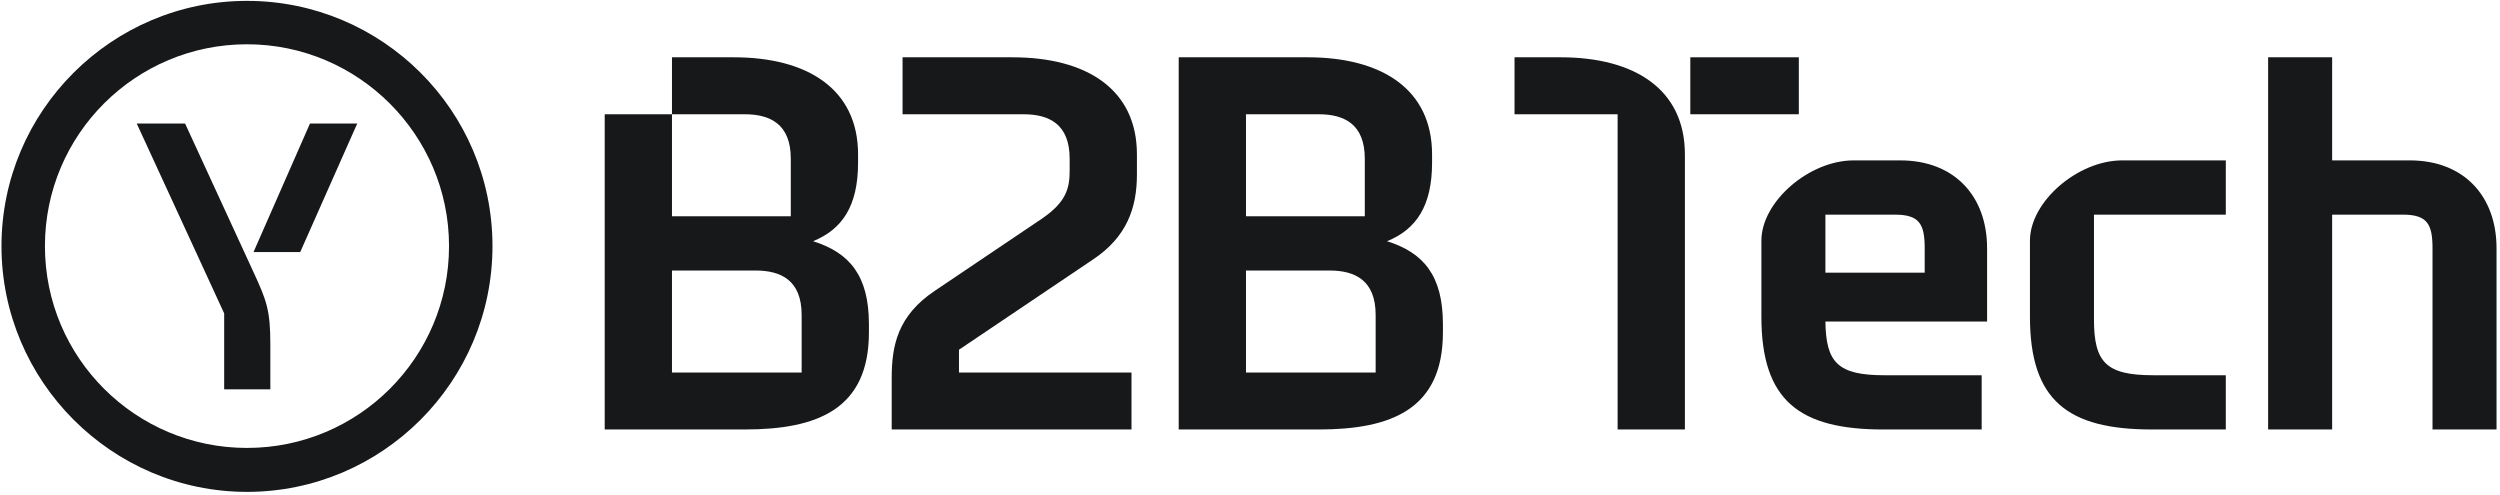
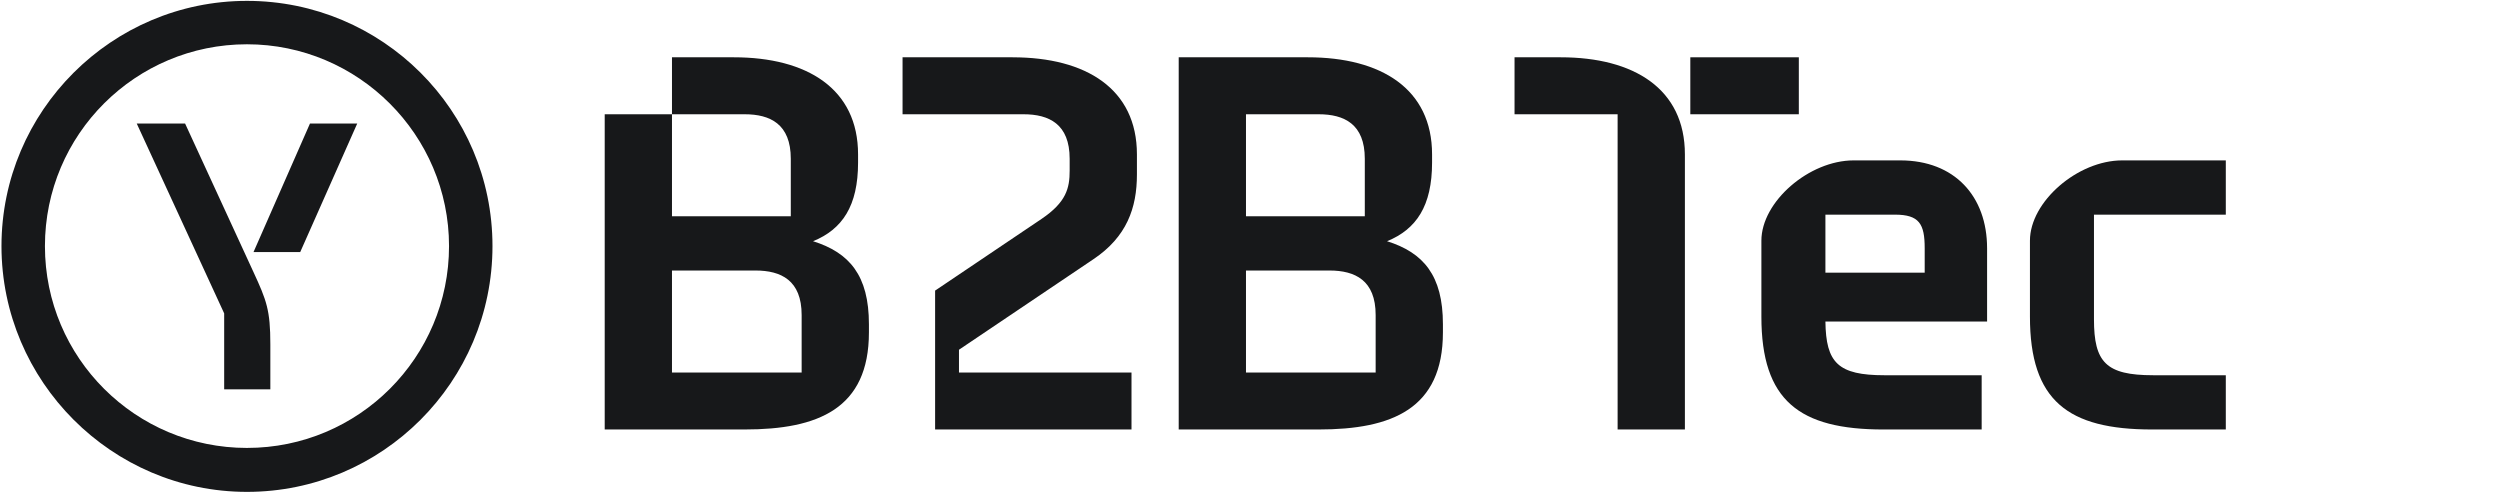
<svg xmlns="http://www.w3.org/2000/svg" width="611" height="121" viewBox="0 0 611 121" fill="none">
  <path d="M439.633 14.003H413.114V27.926H439.633V14.003Z" fill="#17181A" />
  <path d="M496.119 58.822V77.385C496.119 97.939 505.401 104.966 525.954 104.966H543.987V91.707H526.219C514.684 91.707 511.766 88.525 511.766 78.049V52.459H543.987V39.199H518.66C507.787 39.199 496.119 49.277 496.119 58.824V58.822Z" fill="#17181A" />
  <path d="M453.025 39.199C442.151 39.199 430.484 49.277 430.484 58.824V77.387C430.484 97.94 439.765 104.968 460.318 104.968H484.319V91.709H460.584C449.181 91.709 446.263 88.659 446.131 78.581H485.645V60.68C485.645 47.951 477.689 39.199 464.43 39.199H453.025ZM470.396 66.646H446.131V52.459H463.104C469.071 52.459 470.396 54.712 470.396 60.68V66.648V66.646Z" fill="#17181A" />
-   <path d="M569.976 39.198V14.003H554.329V104.965H569.976V52.457H587.213C593.181 52.457 594.507 54.711 594.507 60.679V104.966H610.154V60.679C610.154 47.949 602.198 39.198 588.939 39.198H569.976Z" fill="#17181A" />
  <path d="M198.706 58.955C205.866 56.037 209.711 50.335 209.711 39.728V37.738C209.711 21.693 197.248 14.003 179.347 14.003H164.232V27.926H181.999C188.231 27.926 193.27 30.312 193.27 38.8V52.855H164.232V27.926H147.79V104.965H182.001C199.902 104.965 212.365 99.927 212.365 81.23V79.24C212.365 67.306 207.591 61.737 198.708 58.953L198.706 58.955ZM195.922 91.043H164.232V66.114H184.651C190.882 66.114 195.922 68.5 195.922 76.988V91.043Z" fill="#17181A" />
  <path d="M381.424 14.003H370.153V27.926H395.346V104.965H411.789V37.738C411.789 21.693 399.325 14.003 381.424 14.003Z" fill="#17181A" />
-   <path d="M247.501 14.003H220.584V27.926H250.153C256.384 27.926 261.424 30.312 261.424 38.8V41.718C261.424 45.961 260.628 49.407 254.529 53.519L228.54 71.022C219.39 77.122 217.932 84.413 217.932 92.371V104.968H276.539V91.045H234.374V85.475L267.258 63.332C275.346 57.896 277.865 50.869 277.865 42.647V37.741C277.865 21.696 265.402 14.007 247.501 14.007V14.003Z" fill="#17181A" />
+   <path d="M247.501 14.003H220.584V27.926H250.153C256.384 27.926 261.424 30.312 261.424 38.8V41.718C261.424 45.961 260.628 49.407 254.529 53.519L228.54 71.022V104.968H276.539V91.045H234.374V85.475L267.258 63.332C275.346 57.896 277.865 50.869 277.865 42.647V37.741C277.865 21.696 265.402 14.007 247.501 14.007V14.003Z" fill="#17181A" />
  <path d="M338.993 58.955C346.153 56.037 349.998 50.335 349.998 39.728V37.738C349.998 21.693 337.535 14.003 319.634 14.003H288.076V104.965H322.286C340.187 104.965 352.65 99.927 352.65 81.23V79.24C352.65 67.306 347.877 61.737 338.993 58.953V58.955ZM304.519 27.926H322.286C328.518 27.926 333.557 30.312 333.557 38.8V52.855H304.519V27.926ZM336.209 91.043H304.519V66.114H324.938C331.169 66.114 336.209 68.5 336.209 76.988V91.043Z" fill="#17181A" />
  <path d="M60.362 0.214C27.309 0.214 0.362 27.131 0.362 60.147C0.362 93.164 27.309 120.214 60.362 120.214C93.415 120.214 120.362 93.298 120.362 60.147C120.362 26.997 93.415 0.214 60.362 0.214ZM60.362 109.475C33.149 109.475 10.982 87.464 10.982 60.149C10.982 32.834 33.149 10.822 60.362 10.822C87.575 10.822 109.743 32.965 109.743 60.147C109.743 87.33 87.707 109.473 60.362 109.473V109.475Z" fill="#17181A" />
  <path d="M45.23 30.183H33.415L54.788 76.591V95.154H66.072V84.149C66.072 75.795 65.143 73.409 61.958 66.514L45.232 30.182L45.23 30.183Z" fill="#17181A" />
  <path d="M61.955 61.611H73.371L87.31 30.184H75.76L61.955 61.611Z" fill="#17181A" />
</svg>